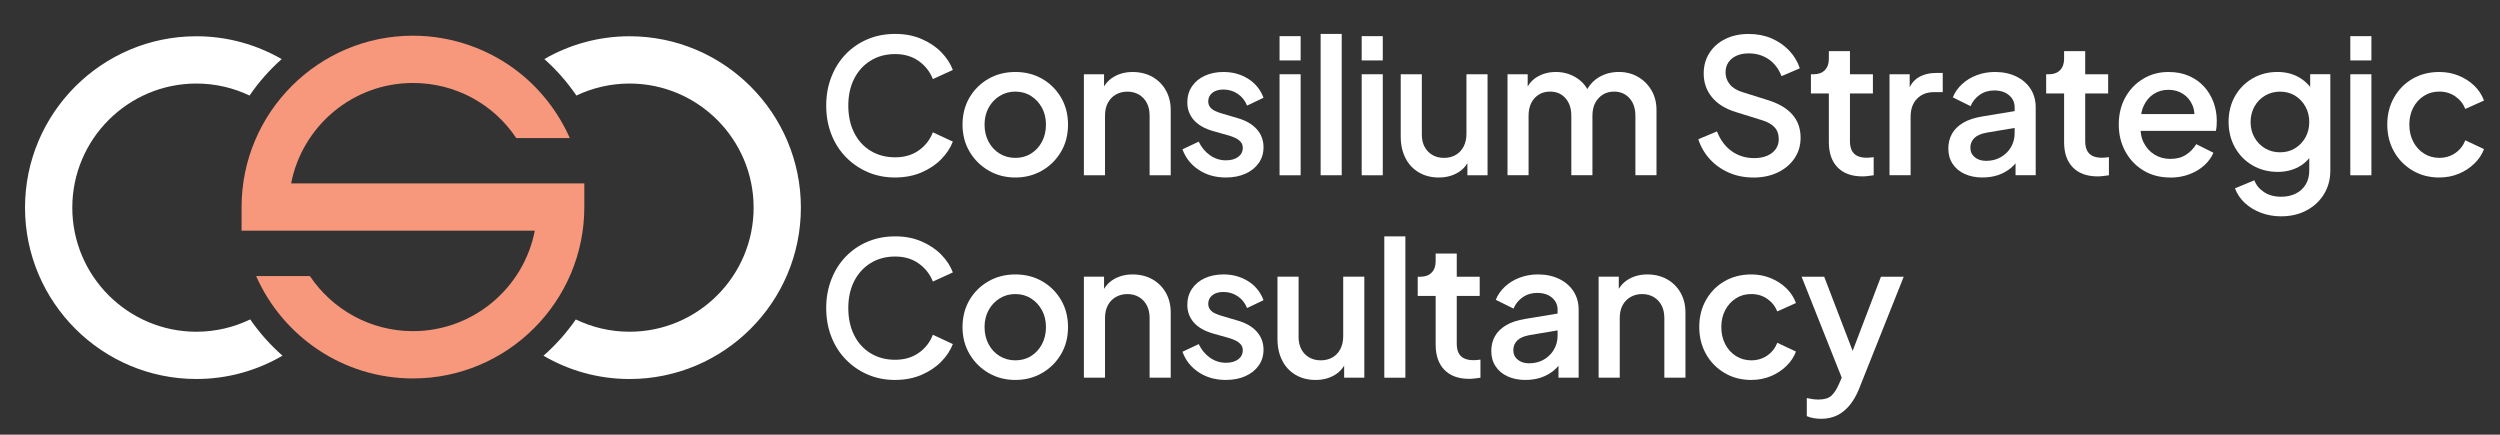
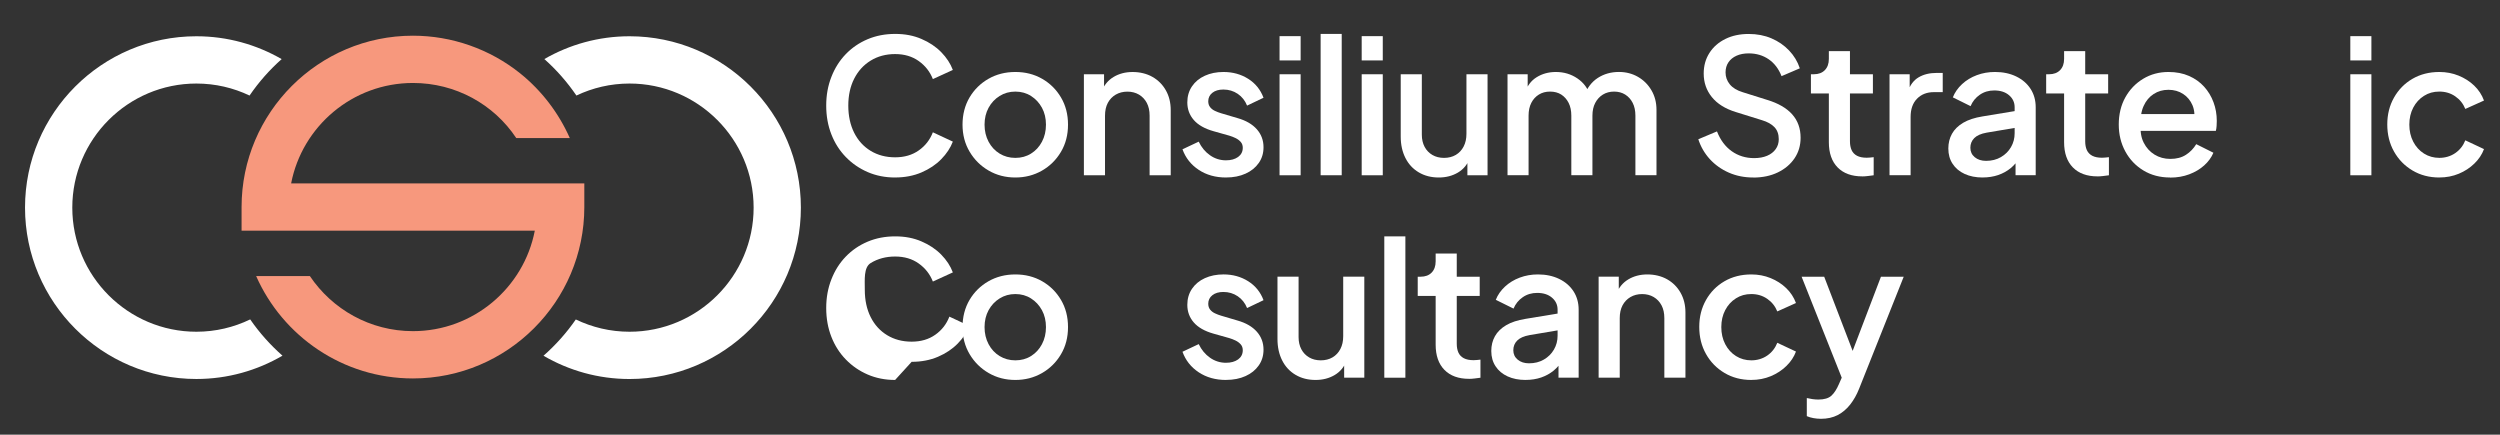
<svg xmlns="http://www.w3.org/2000/svg" id="Layer_1" viewBox="0 0 1110 193">
  <rect x="0" y="0" width="1110" height="193" fill="#333333" stroke="none" />
  <defs>
    <style>      .st0 {        fill: #f7987d;      }      .st1 {        fill: #fff;      }    </style>
  </defs>
  <g>
    <path class="st1" d="M111.08,141.82c-7.23,3.49-15.33,5.47-23.88,5.47-30.38,0-55.1-24.72-55.1-55.1s24.72-55.1,55.1-55.1c8.44,0,16.44,1.92,23.6,5.33,4.08-5.97,8.88-11.4,14.26-16.18-11.16-6.43-24.08-10.14-37.86-10.14C45.24,16.09,11.11,50.22,11.11,92.18s34.14,76.09,76.09,76.09c13.93,0,26.98-3.79,38.22-10.35-5.41-4.76-10.23-10.17-14.34-16.11" />
    <path class="st0" d="M129.26,81.44c4.91-25.38,27.3-44.6,54.1-44.6,18.95,0,35.9,9.48,45.86,24.46h23.77c-4.91-11.1-12.45-21.02-22-28.7-13.44-10.8-30.36-16.75-47.64-16.75-41.96,0-76.09,34.13-76.09,76.09v10.49h130.19c-4.91,25.38-27.3,44.6-54.1,44.6-19.05,0-35.86-9.72-45.76-24.45h-23.86c11.81,26.73,38.57,45.45,69.62,45.45,41.96,0,76.09-34.14,76.09-76.09v-10.5h-130.19.01Z" />
    <path class="st1" d="M279.51,16.1c-13.76,0-26.67,3.7-37.82,10.12,5.41,4.81,10.18,10.26,14.24,16.2,7.15-3.41,15.15-5.33,23.58-5.33,30.38,0,55.1,24.72,55.1,55.1s-24.72,55.1-55.1,55.1c-8.54,0-16.63-1.97-23.85-5.45-4.11,5.94-8.94,11.35-14.35,16.11,11.24,6.55,24.28,10.33,38.19,10.33,41.96,0,76.09-34.13,76.09-76.09s-34.14-76.09-76.09-76.09" />
    <path class="st1" d="M397.43,78.81c-4.42,0-8.48-.8-12.19-2.41-3.7-1.61-6.93-3.83-9.69-6.67-2.77-2.85-4.91-6.2-6.42-10.07-1.52-3.87-2.29-8.12-2.29-12.77s.76-8.83,2.29-12.73c1.51-3.89,3.64-7.27,6.38-10.11s5.97-5.05,9.7-6.63c3.74-1.58,7.81-2.36,12.23-2.36s8.21.74,11.69,2.24c3.49,1.49,6.41,3.45,8.79,5.88,2.37,2.43,4.09,5.06,5.14,7.88l-8.87,4.06c-1.27-3.26-3.36-5.93-6.26-8-2.9-2.07-6.4-3.11-10.49-3.11s-7.7.96-10.86,2.9c-3.15,1.93-5.59,4.62-7.33,8.04s-2.61,7.41-2.61,11.94.87,8.61,2.61,12.06c1.74,3.46,4.18,6.13,7.33,8.04,3.16,1.91,6.77,2.86,10.86,2.86s7.59-1.02,10.49-3.07c2.9-2.04,4.99-4.73,6.26-8.04l8.87,4.14c-1.05,2.76-2.77,5.37-5.14,7.79-2.38,2.44-5.3,4.39-8.79,5.89-3.48,1.49-7.37,2.24-11.69,2.24" />
    <path class="st1" d="M450.82,70.1c2.6,0,4.92-.63,6.96-1.91,2.05-1.27,3.66-3.02,4.85-5.26,1.18-2.24,1.78-4.77,1.78-7.59s-.6-5.32-1.78-7.5c-1.2-2.18-2.8-3.93-4.85-5.22-2.04-1.3-4.36-1.95-6.96-1.95s-4.93.65-7,1.95c-2.07,1.29-3.7,3.04-4.89,5.22s-1.79,4.69-1.79,7.5.6,5.35,1.79,7.59,2.82,3.99,4.89,5.26c2.07,1.27,4.41,1.91,7,1.91M450.82,78.81c-4.36,0-8.32-1.02-11.85-3.07-3.54-2.05-6.36-4.84-8.46-8.38-2.1-3.53-3.15-7.54-3.15-12.02s1.04-8.55,3.11-12.06c2.08-3.51,4.88-6.27,8.41-8.29,3.54-2.02,7.51-3.03,11.94-3.03s8.39,1.01,11.9,3.03,6.3,4.78,8.37,8.29,3.11,7.53,3.11,12.06-1.04,8.57-3.15,12.11c-2.1,3.54-4.92,6.32-8.45,8.33-3.54,2.02-7.46,3.03-11.78,3.03" />
    <path class="st1" d="M481.25,77.81v-44.85h8.95v8.79l-1.08-1.16c1.11-2.82,2.87-4.96,5.31-6.42,2.44-1.46,5.25-2.2,8.45-2.2s6.25.72,8.79,2.16,4.53,3.43,5.97,5.98c1.44,2.54,2.16,5.46,2.16,8.78v28.93h-9.37v-26.45c0-2.21-.41-4.1-1.24-5.67-.83-1.58-1.99-2.8-3.48-3.69-1.5-.88-3.21-1.32-5.14-1.32s-3.66.44-5.18,1.32c-1.51.89-2.69,2.12-3.52,3.69s-1.24,3.47-1.24,5.67v26.45h-9.38Z" />
    <path class="st1" d="M544.33,78.81c-4.64,0-8.67-1.13-12.1-3.4s-5.83-5.31-7.21-9.12l7.21-3.4c1.22,2.55,2.89,4.56,5.02,6.05,2.12,1.49,4.49,2.24,7.08,2.24,2.21,0,4.01-.5,5.39-1.49,1.37-1,2.07-2.36,2.07-4.07,0-1.04-.3-1.92-.91-2.61-.62-.69-1.37-1.26-2.28-1.7-.91-.45-1.84-.8-2.78-1.08l-7.05-1.99c-3.92-1.11-6.83-2.77-8.74-4.98-1.91-2.21-2.86-4.8-2.86-7.79,0-2.71.69-5.09,2.07-7.13s3.29-3.62,5.72-4.72c2.43-1.11,5.19-1.66,8.29-1.66,4.09,0,7.74,1.01,10.95,3.03,3.2,2.02,5.47,4.83,6.8,8.41l-7.3,3.49c-.88-2.21-2.26-3.95-4.14-5.23-1.88-1.27-4.01-1.91-6.39-1.91-2.04,0-3.67.48-4.89,1.45-1.21.96-1.82,2.23-1.82,3.77,0,1.05.28,1.92.83,2.61.55.69,1.27,1.25,2.16,1.66.88.42,1.79.76,2.73,1.04l7.3,2.16c3.7,1.05,6.54,2.7,8.53,4.93,1.99,2.24,2.99,4.9,2.99,8,0,2.65-.7,4.99-2.12,7-1.41,2.02-3.36,3.6-5.85,4.72-2.48,1.13-5.39,1.71-8.7,1.71" />
  </g>
  <path class="st1" d="M568.12,77.82h9.36v-44.85h-9.36v44.85ZM568.12,26.83h9.36v-10.78h-9.36v10.78Z" />
  <rect class="st1" x="586.36" y="15.06" width="9.36" height="62.75" />
  <path class="st1" d="M604.59,77.82h9.36v-44.85h-9.36v44.85ZM604.59,26.83h9.36v-10.78h-9.36v10.78Z" />
  <g>
    <path class="st1" d="M638.83,78.81c-3.37,0-6.34-.76-8.91-2.29-2.57-1.52-4.54-3.65-5.92-6.39-1.38-2.73-2.08-5.9-2.08-9.49v-27.68h9.37v26.86c0,2.05.42,3.84,1.24,5.39.83,1.55,1.99,2.75,3.48,3.61s3.2,1.28,5.14,1.28,3.73-.44,5.22-1.32c1.5-.89,2.66-2.13,3.49-3.74.83-1.6,1.24-3.48,1.24-5.64v-26.44h9.37v44.85h-8.95v-8.79l1.08,1.17c-1.05,2.82-2.81,4.96-5.27,6.42-2.46,1.46-5.29,2.2-8.5,2.2" />
    <path class="st1" d="M669.34,77.81v-44.85h8.95v9.78l-1.16-1.58c.94-3.03,2.65-5.33,5.13-6.87,2.49-1.55,5.33-2.33,8.54-2.33,3.59,0,6.78.96,9.57,2.86s4.66,4.44,5.6,7.58l-2.65.25c1.33-3.59,3.36-6.27,6.09-8.04,2.73-1.77,5.87-2.66,9.4-2.66,3.09,0,5.9.72,8.42,2.16,2.51,1.44,4.52,3.43,6.01,5.98,1.5,2.54,2.24,5.44,2.24,8.7v29.01h-9.36v-26.45c0-2.21-.41-4.1-1.21-5.67-.8-1.58-1.91-2.8-3.32-3.69-1.41-.88-3.05-1.32-4.93-1.32s-3.54.44-4.97,1.32c-1.44.89-2.57,2.12-3.4,3.69s-1.25,3.47-1.25,5.67v26.45h-9.37v-26.45c0-2.21-.4-4.1-1.2-5.67-.8-1.58-1.89-2.8-3.27-3.69-1.38-.88-3.04-1.32-4.97-1.32s-3.54.44-4.97,1.32c-1.44.89-2.56,2.12-3.36,3.69s-1.21,3.47-1.21,5.67v26.45h-9.36,0Z" />
    <path class="st1" d="M778.43,78.81c-3.93,0-7.54-.72-10.82-2.16-3.29-1.44-6.11-3.45-8.46-6.01-2.34-2.57-4.04-5.52-5.1-8.82l8.29-3.48c1.49,3.81,3.67,6.74,6.54,8.79,2.88,2.04,6.2,3.07,9.95,3.07,2.21,0,4.13-.35,5.77-1.04,1.63-.69,2.9-1.67,3.81-2.95.91-1.27,1.36-2.74,1.36-4.39,0-2.21-.63-4-1.9-5.35-1.28-1.35-3.13-2.39-5.56-3.11l-11.69-3.64c-4.64-1.44-8.17-3.65-10.57-6.63-2.41-2.98-3.61-6.47-3.61-10.44,0-3.43.84-6.47,2.53-9.12,1.69-2.66,4.03-4.72,7.04-6.21,3.01-1.5,6.48-2.24,10.41-2.24,3.7,0,7.07.65,10.11,1.95,3.04,1.3,5.65,3.09,7.83,5.39,2.18,2.29,3.77,4.93,4.76,7.91l-8.12,3.48c-1.28-3.26-3.18-5.76-5.72-7.5s-5.5-2.61-8.86-2.61c-2.05,0-3.84.34-5.39,1.03s-2.75,1.67-3.61,2.94c-.86,1.28-1.28,2.77-1.28,4.48,0,1.99.63,3.76,1.9,5.31s3.18,2.71,5.72,3.48l10.86,3.41c4.92,1.49,8.62,3.63,11.11,6.42s3.73,6.26,3.73,10.4c0,3.43-.9,6.46-2.69,9.12-1.8,2.65-4.27,4.74-7.42,6.26-3.15,1.52-6.8,2.29-10.94,2.29" />
    <path class="st1" d="M826.84,78.31c-4.7,0-8.34-1.33-10.94-3.98-2.59-2.65-3.89-6.38-3.89-11.19v-21.63h-7.96v-8.54h1.25c2.1,0,3.74-.61,4.93-1.83,1.18-1.21,1.78-2.87,1.78-4.97v-3.48h9.37v10.28h10.19v8.54h-10.19v21.22c0,1.55.25,2.86.74,3.94.5,1.08,1.3,1.91,2.4,2.49,1.11.58,2.54.87,4.31.87.45,0,.95-.02,1.5-.08.55-.05,1.08-.12,1.58-.17v8.04c-.77.11-1.63.22-2.57.33-.94.12-1.77.17-2.49.17" />
    <path class="st1" d="M838.95,77.81v-44.85h8.95v9.12l-.83-1.33c.99-2.99,2.59-5.12,4.8-6.42,2.21-1.3,4.86-1.95,7.96-1.95h2.74v8.53h-3.9c-3.1,0-5.6.97-7.5,2.91-1.91,1.93-2.86,4.64-2.86,8.12v25.86h-9.36Z" />
    <path class="st1" d="M880.31,78.81c-3.04,0-5.71-.53-8-1.58s-4.08-2.54-5.34-4.48c-1.28-1.93-1.91-4.2-1.91-6.8,0-2.43.54-4.61,1.62-6.55,1.08-1.93,2.74-3.56,4.97-4.89,2.24-1.32,5.1-2.26,8.58-2.82l15.59-2.57v7.46l-13.77,2.32c-2.49.45-4.31,1.25-5.47,2.41s-1.74,2.59-1.74,4.31.66,3.11,1.95,4.18c1.3,1.08,2.97,1.62,5.02,1.62,2.49,0,4.69-.55,6.59-1.66,1.91-1.11,3.4-2.58,4.48-4.44,1.08-1.85,1.62-3.91,1.62-6.18v-11.52c0-2.16-.83-3.94-2.49-5.35s-3.84-2.11-6.55-2.11c-2.44,0-4.57.63-6.42,1.91-1.85,1.27-3.22,2.95-4.1,5.06l-7.88-3.9c.88-2.21,2.25-4.17,4.1-5.88s4.03-3.04,6.55-3.98c2.51-.94,5.2-1.41,8.08-1.41,3.53,0,6.67.67,9.4,1.99,2.74,1.33,4.87,3.17,6.38,5.51,1.52,2.35,2.28,5.07,2.28,8.17v30.17h-8.95v-8.04l1.83.17c-1.05,1.82-2.38,3.4-3.97,4.72-1.61,1.32-3.46,2.34-5.55,3.07-2.1.71-4.39,1.08-6.88,1.08" />
    <path class="st1" d="M931.29,78.31c-4.7,0-8.34-1.33-10.94-3.98-2.59-2.65-3.89-6.38-3.89-11.19v-21.63h-7.96v-8.54h1.25c2.1,0,3.74-.61,4.93-1.83,1.18-1.21,1.78-2.87,1.78-4.97v-3.48h9.37v10.28h10.19v8.54h-10.19v21.22c0,1.55.25,2.86.74,3.94.5,1.08,1.3,1.91,2.4,2.49,1.11.58,2.54.87,4.31.87.45,0,.95-.02,1.5-.08.55-.05,1.08-.12,1.58-.17v8.04c-.77.11-1.63.22-2.57.33-.94.12-1.77.17-2.49.17" />
    <path class="st1" d="M963.54,78.81c-4.48,0-8.43-1.04-11.86-3.12-3.42-2.07-6.11-4.89-8.04-8.45-1.94-3.56-2.91-7.56-2.91-11.98s.96-8.54,2.91-12.02c1.93-3.48,4.57-6.23,7.91-8.25s7.09-3.03,11.23-3.03c3.43,0,6.47.58,9.12,1.75,2.66,1.16,4.89,2.75,6.72,4.77s3.22,4.32,4.18,6.93c.97,2.59,1.45,5.36,1.45,8.28,0,.72-.02,1.47-.08,2.24-.05.77-.16,1.5-.33,2.16h-35.73v-7.46h30.34l-4.39,3.41c.5-2.71.3-5.13-.58-7.26-.89-2.12-2.27-3.81-4.15-5.05s-4.07-1.86-6.55-1.86-4.61.62-6.54,1.86-3.43,3.02-4.48,5.35c-1.05,2.32-1.47,5.08-1.25,8.29-.28,3.04.15,5.7,1.29,7.96,1.13,2.26,2.74,4.03,4.81,5.31,2.07,1.27,4.41,1.91,7,1.91,2.77,0,5.08-.61,6.96-1.83,1.88-1.21,3.4-2.79,4.56-4.72l7.62,3.81c-.88,2.1-2.25,3.98-4.1,5.64s-4.06,2.97-6.63,3.94-5.4,1.46-8.5,1.46" />
-     <path class="st1" d="M1012.37,67.62c2.48,0,4.7-.59,6.63-1.78,1.93-1.18,3.47-2.79,4.61-4.8,1.13-2.02,1.7-4.3,1.7-6.84s-.57-4.83-1.7-6.88c-1.13-2.04-2.67-3.66-4.61-4.85-1.93-1.18-4.15-1.78-6.63-1.78s-4.73.6-6.72,1.78c-1.99,1.19-3.55,2.8-4.69,4.85-1.13,2.05-1.7,4.34-1.7,6.88s.57,4.75,1.7,6.8c1.13,2.04,2.7,3.66,4.69,4.85s4.23,1.78,6.72,1.78M1012.95,96.06c-3.26,0-6.28-.53-9.07-1.58-2.79-1.05-5.18-2.5-7.17-4.36-1.99-1.85-3.45-4.02-4.39-6.5l8.62-3.56c.77,2.1,2.2,3.84,4.27,5.22,2.07,1.38,4.62,2.07,7.66,2.07,2.37,0,4.5-.45,6.38-1.37,1.88-.91,3.36-2.24,4.44-3.98,1.08-1.74,1.62-3.83,1.62-6.26v-10.12l1.74,1.99c-1.55,2.82-3.69,4.98-6.42,6.47-2.74,1.49-5.82,2.24-9.24,2.24-4.2,0-7.96-.97-11.28-2.91-3.32-1.93-5.91-4.58-7.79-7.95-1.88-3.37-2.82-7.16-2.82-11.36s.94-8.04,2.82-11.36c1.88-3.32,4.46-5.94,7.75-7.88,3.29-1.93,7.01-2.91,11.15-2.91,3.42,0,6.49.74,9.2,2.2,2.71,1.47,4.92,3.58,6.63,6.34l-1.33,2.32v-9.86h8.95v42.78c0,3.86-.92,7.33-2.78,10.4-1.85,3.07-4.42,5.48-7.71,7.25-3.29,1.77-7.04,2.66-11.24,2.66" />
  </g>
  <path class="st1" d="M1043.54,77.82h9.36v-44.85h-9.36v44.85ZM1043.54,26.83h9.36v-10.78h-9.36v10.78Z" />
  <g>
    <path class="st1" d="M1083.08,78.81c-4.48,0-8.45-1.04-11.94-3.12-3.48-2.07-6.22-4.87-8.2-8.41-1.99-3.53-2.99-7.54-2.99-12.02s1-8.4,2.99-11.94c1.99-3.53,4.72-6.31,8.2-8.33s7.46-3.03,11.94-3.03c3.04,0,5.88.54,8.54,1.62,2.65,1.08,4.96,2.55,6.92,4.43,1.96,1.88,3.41,4.09,4.35,6.63l-8.29,3.73c-.94-2.32-2.43-4.19-4.48-5.6-2.04-1.41-4.39-2.11-7.04-2.11s-4.82.63-6.83,1.9c-2.02,1.27-3.61,3.01-4.77,5.22s-1.74,4.73-1.74,7.55.58,5.35,1.74,7.59c1.17,2.24,2.75,3.99,4.77,5.26,2.02,1.27,4.29,1.91,6.83,1.91s5-.7,7.04-2.11c2.05-1.41,3.54-3.3,4.48-5.68l8.29,3.9c-.88,2.38-2.31,4.52-4.27,6.42-1.96,1.91-4.27,3.42-6.92,4.52-2.65,1.1-5.53,1.66-8.62,1.66" />
-     <path class="st1" d="M397.43,168.7c-4.42,0-8.48-.8-12.19-2.41-3.7-1.6-6.93-3.83-9.69-6.67-2.77-2.85-4.91-6.2-6.42-10.07-1.52-3.87-2.29-8.12-2.29-12.77s.76-8.83,2.29-12.73c1.51-3.89,3.64-7.27,6.38-10.11s5.97-5.05,9.7-6.63c3.74-1.58,7.81-2.36,12.23-2.36s8.21.74,11.69,2.24c3.49,1.49,6.41,3.45,8.79,5.88,2.37,2.43,4.09,5.06,5.14,7.88l-8.87,4.06c-1.27-3.26-3.36-5.93-6.26-8-2.9-2.08-6.4-3.11-10.49-3.11s-7.7.96-10.86,2.9c-3.15,1.93-5.59,4.62-7.33,8.04s-2.61,7.41-2.61,11.94.87,8.61,2.61,12.06c1.74,3.46,4.18,6.13,7.33,8.04,3.16,1.91,6.77,2.86,10.86,2.86s7.59-1.02,10.49-3.07c2.9-2.04,4.99-4.73,6.26-8.04l8.87,4.14c-1.05,2.76-2.77,5.37-5.14,7.79-2.38,2.44-5.3,4.39-8.79,5.89-3.48,1.49-7.37,2.24-11.69,2.24" />
+     <path class="st1" d="M397.43,168.7c-4.42,0-8.48-.8-12.19-2.41-3.7-1.6-6.93-3.83-9.69-6.67-2.77-2.85-4.91-6.2-6.42-10.07-1.52-3.87-2.29-8.12-2.29-12.77s.76-8.83,2.29-12.73c1.51-3.89,3.64-7.27,6.38-10.11s5.97-5.05,9.7-6.63c3.74-1.58,7.81-2.36,12.23-2.36s8.21.74,11.69,2.24c3.49,1.49,6.41,3.45,8.79,5.88,2.37,2.43,4.09,5.06,5.14,7.88l-8.87,4.06c-1.27-3.26-3.36-5.93-6.26-8-2.9-2.08-6.4-3.11-10.49-3.11s-7.7.96-10.86,2.9s-2.61,7.41-2.61,11.94.87,8.61,2.61,12.06c1.74,3.46,4.18,6.13,7.33,8.04,3.16,1.91,6.77,2.86,10.86,2.86s7.59-1.02,10.49-3.07c2.9-2.04,4.99-4.73,6.26-8.04l8.87,4.14c-1.05,2.76-2.77,5.37-5.14,7.79-2.38,2.44-5.3,4.39-8.79,5.89-3.48,1.49-7.37,2.24-11.69,2.24" />
    <path class="st1" d="M450.82,159.99c2.6,0,4.92-.63,6.96-1.91,2.05-1.27,3.66-3.02,4.85-5.26,1.18-2.24,1.78-4.77,1.78-7.59s-.6-5.32-1.78-7.5c-1.2-2.18-2.8-3.93-4.85-5.22-2.04-1.3-4.36-1.95-6.96-1.95s-4.93.65-7,1.95c-2.07,1.29-3.7,3.04-4.89,5.22s-1.79,4.69-1.79,7.5.6,5.35,1.79,7.59,2.82,3.99,4.89,5.26c2.07,1.27,4.41,1.91,7,1.91M450.82,168.7c-4.36,0-8.32-1.02-11.85-3.07-3.54-2.05-6.36-4.84-8.46-8.38-2.1-3.53-3.15-7.54-3.15-12.02s1.04-8.55,3.11-12.06c2.08-3.51,4.88-6.27,8.41-8.29,3.54-2.02,7.51-3.03,11.94-3.03s8.39,1.01,11.9,3.03,6.3,4.78,8.37,8.29,3.11,7.53,3.11,12.06-1.04,8.57-3.15,12.11c-2.1,3.54-4.92,6.32-8.45,8.33-3.54,2.02-7.46,3.03-11.78,3.03" />
-     <path class="st1" d="M481.25,167.7v-44.85h8.95v8.78l-1.08-1.16c1.11-2.82,2.87-4.96,5.31-6.42,2.44-1.46,5.25-2.2,8.45-2.2s6.25.72,8.79,2.16,4.53,3.43,5.97,5.98c1.44,2.54,2.16,5.46,2.16,8.78v28.93h-9.37v-26.45c0-2.21-.41-4.1-1.24-5.67-.83-1.58-1.99-2.8-3.48-3.69-1.5-.88-3.21-1.32-5.14-1.32s-3.66.44-5.18,1.32c-1.51.89-2.69,2.12-3.52,3.69s-1.24,3.47-1.24,5.67v26.45h-9.38Z" />
    <path class="st1" d="M544.33,168.7c-4.64,0-8.67-1.13-12.1-3.4s-5.83-5.31-7.21-9.12l7.21-3.4c1.22,2.55,2.89,4.56,5.02,6.05,2.12,1.49,4.49,2.24,7.08,2.24,2.21,0,4.01-.5,5.39-1.49,1.37-1,2.07-2.36,2.07-4.07,0-1.04-.3-1.92-.91-2.61-.62-.69-1.37-1.26-2.28-1.7-.91-.45-1.84-.8-2.78-1.08l-7.05-1.99c-3.92-1.11-6.83-2.77-8.74-4.98-1.91-2.21-2.86-4.8-2.86-7.79,0-2.71.69-5.09,2.07-7.13s3.29-3.62,5.72-4.73c2.43-1.1,5.19-1.66,8.29-1.66,4.09,0,7.74,1.01,10.95,3.03,3.2,2.02,5.47,4.83,6.8,8.41l-7.3,3.49c-.88-2.21-2.26-3.95-4.14-5.23-1.88-1.27-4.01-1.91-6.39-1.91-2.04,0-3.67.48-4.89,1.45-1.21.96-1.82,2.23-1.82,3.77,0,1.05.28,1.92.83,2.61.55.69,1.27,1.25,2.16,1.66.88.42,1.79.76,2.73,1.04l7.3,2.16c3.7,1.05,6.54,2.7,8.53,4.93,1.99,2.24,2.99,4.9,2.99,8,0,2.65-.7,4.99-2.12,7-1.41,2.02-3.36,3.6-5.85,4.72-2.48,1.13-5.39,1.71-8.7,1.71" />
    <path class="st1" d="M584.11,168.7c-3.37,0-6.34-.76-8.91-2.29-2.57-1.52-4.54-3.65-5.92-6.39-1.38-2.73-2.08-5.89-2.08-9.49v-27.68h9.37v26.86c0,2.05.42,3.84,1.24,5.39.83,1.55,1.99,2.75,3.48,3.61s3.2,1.28,5.14,1.28,3.73-.44,5.22-1.32c1.5-.89,2.66-2.13,3.49-3.74.83-1.6,1.24-3.48,1.24-5.64v-26.44h9.37v44.85h-8.95v-8.79l1.08,1.17c-1.05,2.82-2.81,4.96-5.27,6.42-2.46,1.46-5.29,2.2-8.5,2.2" />
  </g>
  <rect class="st1" x="614.63" y="104.95" width="9.36" height="62.75" />
  <g>
    <path class="st1" d="M652.26,168.2c-4.7,0-8.34-1.33-10.94-3.98-2.59-2.65-3.89-6.38-3.89-11.19v-21.63h-7.96v-8.54h1.25c2.1,0,3.74-.61,4.93-1.83,1.18-1.21,1.78-2.87,1.78-4.97v-3.48h9.37v10.28h10.19v8.54h-10.19v21.22c0,1.55.25,2.86.74,3.94.5,1.08,1.3,1.91,2.4,2.49,1.11.58,2.54.87,4.31.87.44,0,.94-.02,1.49-.08.55-.05,1.08-.12,1.58-.17v8.04c-.77.11-1.63.22-2.57.33-.94.12-1.77.17-2.49.17" />
    <path class="st1" d="M677.38,168.7c-3.04,0-5.71-.53-8-1.58s-4.08-2.54-5.34-4.48c-1.28-1.93-1.91-4.2-1.91-6.8,0-2.43.54-4.61,1.62-6.55,1.08-1.93,2.74-3.56,4.97-4.89,2.24-1.32,5.1-2.26,8.58-2.82l15.59-2.57v7.46l-13.77,2.32c-2.49.45-4.31,1.25-5.47,2.41s-1.74,2.59-1.74,4.31.66,3.11,1.95,4.18c1.3,1.08,2.97,1.62,5.02,1.62,2.49,0,4.69-.55,6.59-1.66,1.91-1.11,3.4-2.58,4.48-4.44,1.08-1.85,1.62-3.91,1.62-6.18v-11.52c0-2.16-.83-3.94-2.49-5.35s-3.84-2.11-6.55-2.11c-2.44,0-4.57.63-6.42,1.91-1.85,1.27-3.22,2.95-4.1,5.06l-7.88-3.9c.88-2.21,2.25-4.17,4.1-5.88s4.03-3.04,6.55-3.98c2.51-.94,5.2-1.41,8.08-1.41,3.53,0,6.67.67,9.4,1.99,2.74,1.33,4.87,3.17,6.38,5.51,1.52,2.35,2.28,5.07,2.28,8.17v30.17h-8.95v-8.04l1.83.17c-1.05,1.82-2.38,3.4-3.97,4.72-1.61,1.32-3.46,2.34-5.55,3.07-2.1.71-4.39,1.08-6.88,1.08" />
    <path class="st1" d="M709.79,167.7v-44.85h8.95v8.78l-1.08-1.16c1.11-2.82,2.87-4.96,5.31-6.42,2.44-1.46,5.25-2.2,8.45-2.2s6.25.72,8.79,2.16,4.53,3.43,5.97,5.98c1.44,2.54,2.16,5.46,2.16,8.78v28.93h-9.37v-26.45c0-2.21-.41-4.1-1.24-5.67-.83-1.58-1.99-2.8-3.48-3.69-1.5-.88-3.21-1.32-5.14-1.32s-3.66.44-5.18,1.32c-1.51.89-2.69,2.12-3.52,3.69s-1.24,3.47-1.24,5.67v26.45h-9.38Z" />
    <path class="st1" d="M777.6,168.7c-4.48,0-8.45-1.04-11.94-3.12-3.48-2.07-6.22-4.87-8.2-8.41-1.99-3.53-2.99-7.54-2.99-12.02s1-8.4,2.99-11.94c1.99-3.53,4.72-6.31,8.2-8.33,3.48-2.02,7.46-3.03,11.94-3.03,3.04,0,5.88.54,8.54,1.62,2.65,1.08,4.96,2.55,6.92,4.44,1.96,1.88,3.41,4.09,4.35,6.63l-8.29,3.73c-.94-2.32-2.43-4.19-4.48-5.6-2.04-1.41-4.39-2.11-7.04-2.11s-4.82.63-6.83,1.9c-2.02,1.27-3.61,3.01-4.77,5.22-1.16,2.21-1.74,4.73-1.74,7.55s.58,5.35,1.74,7.59c1.17,2.24,2.75,3.99,4.77,5.26,2.02,1.27,4.29,1.91,6.83,1.91s5-.7,7.04-2.11c2.05-1.41,3.54-3.3,4.48-5.68l8.29,3.89c-.88,2.38-2.31,4.52-4.27,6.42-1.96,1.91-4.27,3.42-6.92,4.52-2.65,1.1-5.53,1.66-8.62,1.66" />
    <path class="st1" d="M808.44,185.94c-1.1,0-2.2-.1-3.28-.3-1.08-.19-2.05-.48-2.94-.87v-8.04c.66.17,1.46.32,2.4.46.95.14,1.85.21,2.74.21,2.6,0,4.52-.57,5.77-1.7,1.24-1.13,2.36-2.86,3.36-5.18l2.99-6.8-.17,7.96-19.4-48.82h10.03l14.34,37.38h-3.4l14.26-37.38h10.11l-19.81,49.74c-1.05,2.65-2.36,4.98-3.94,7s-3.43,3.57-5.55,4.69c-2.13,1.1-4.63,1.66-7.5,1.66" />
  </g>
</svg>